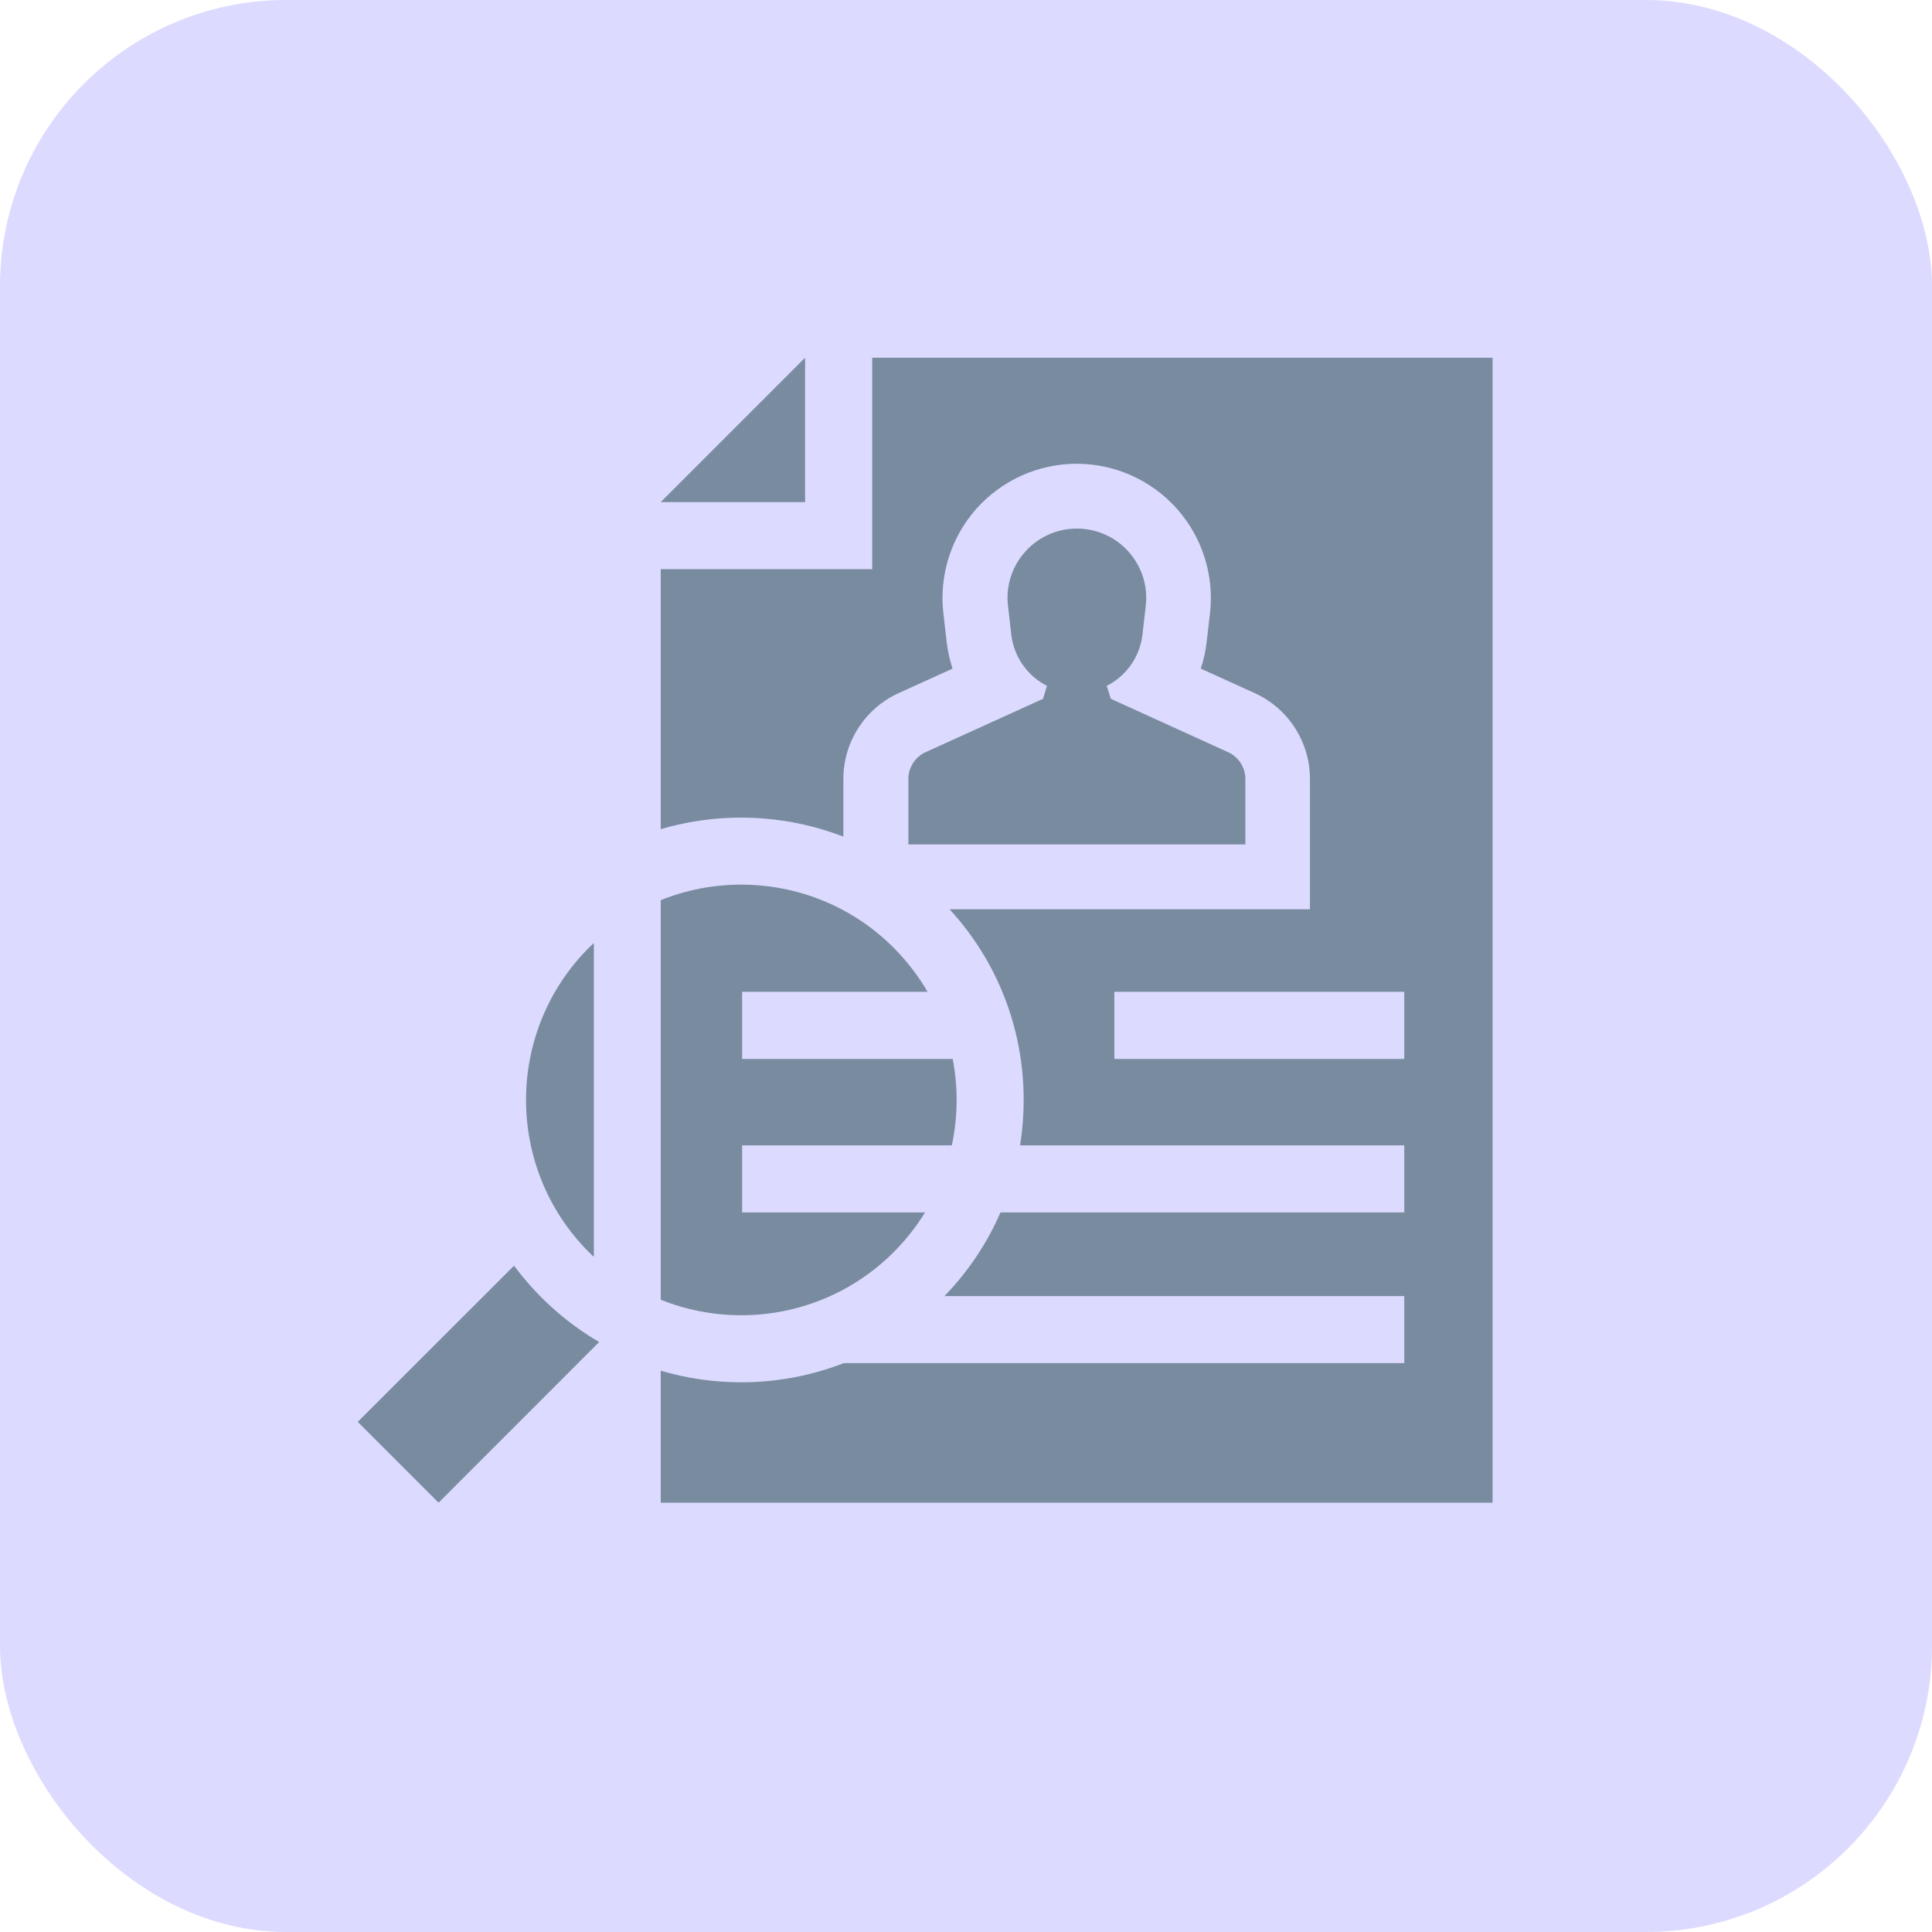
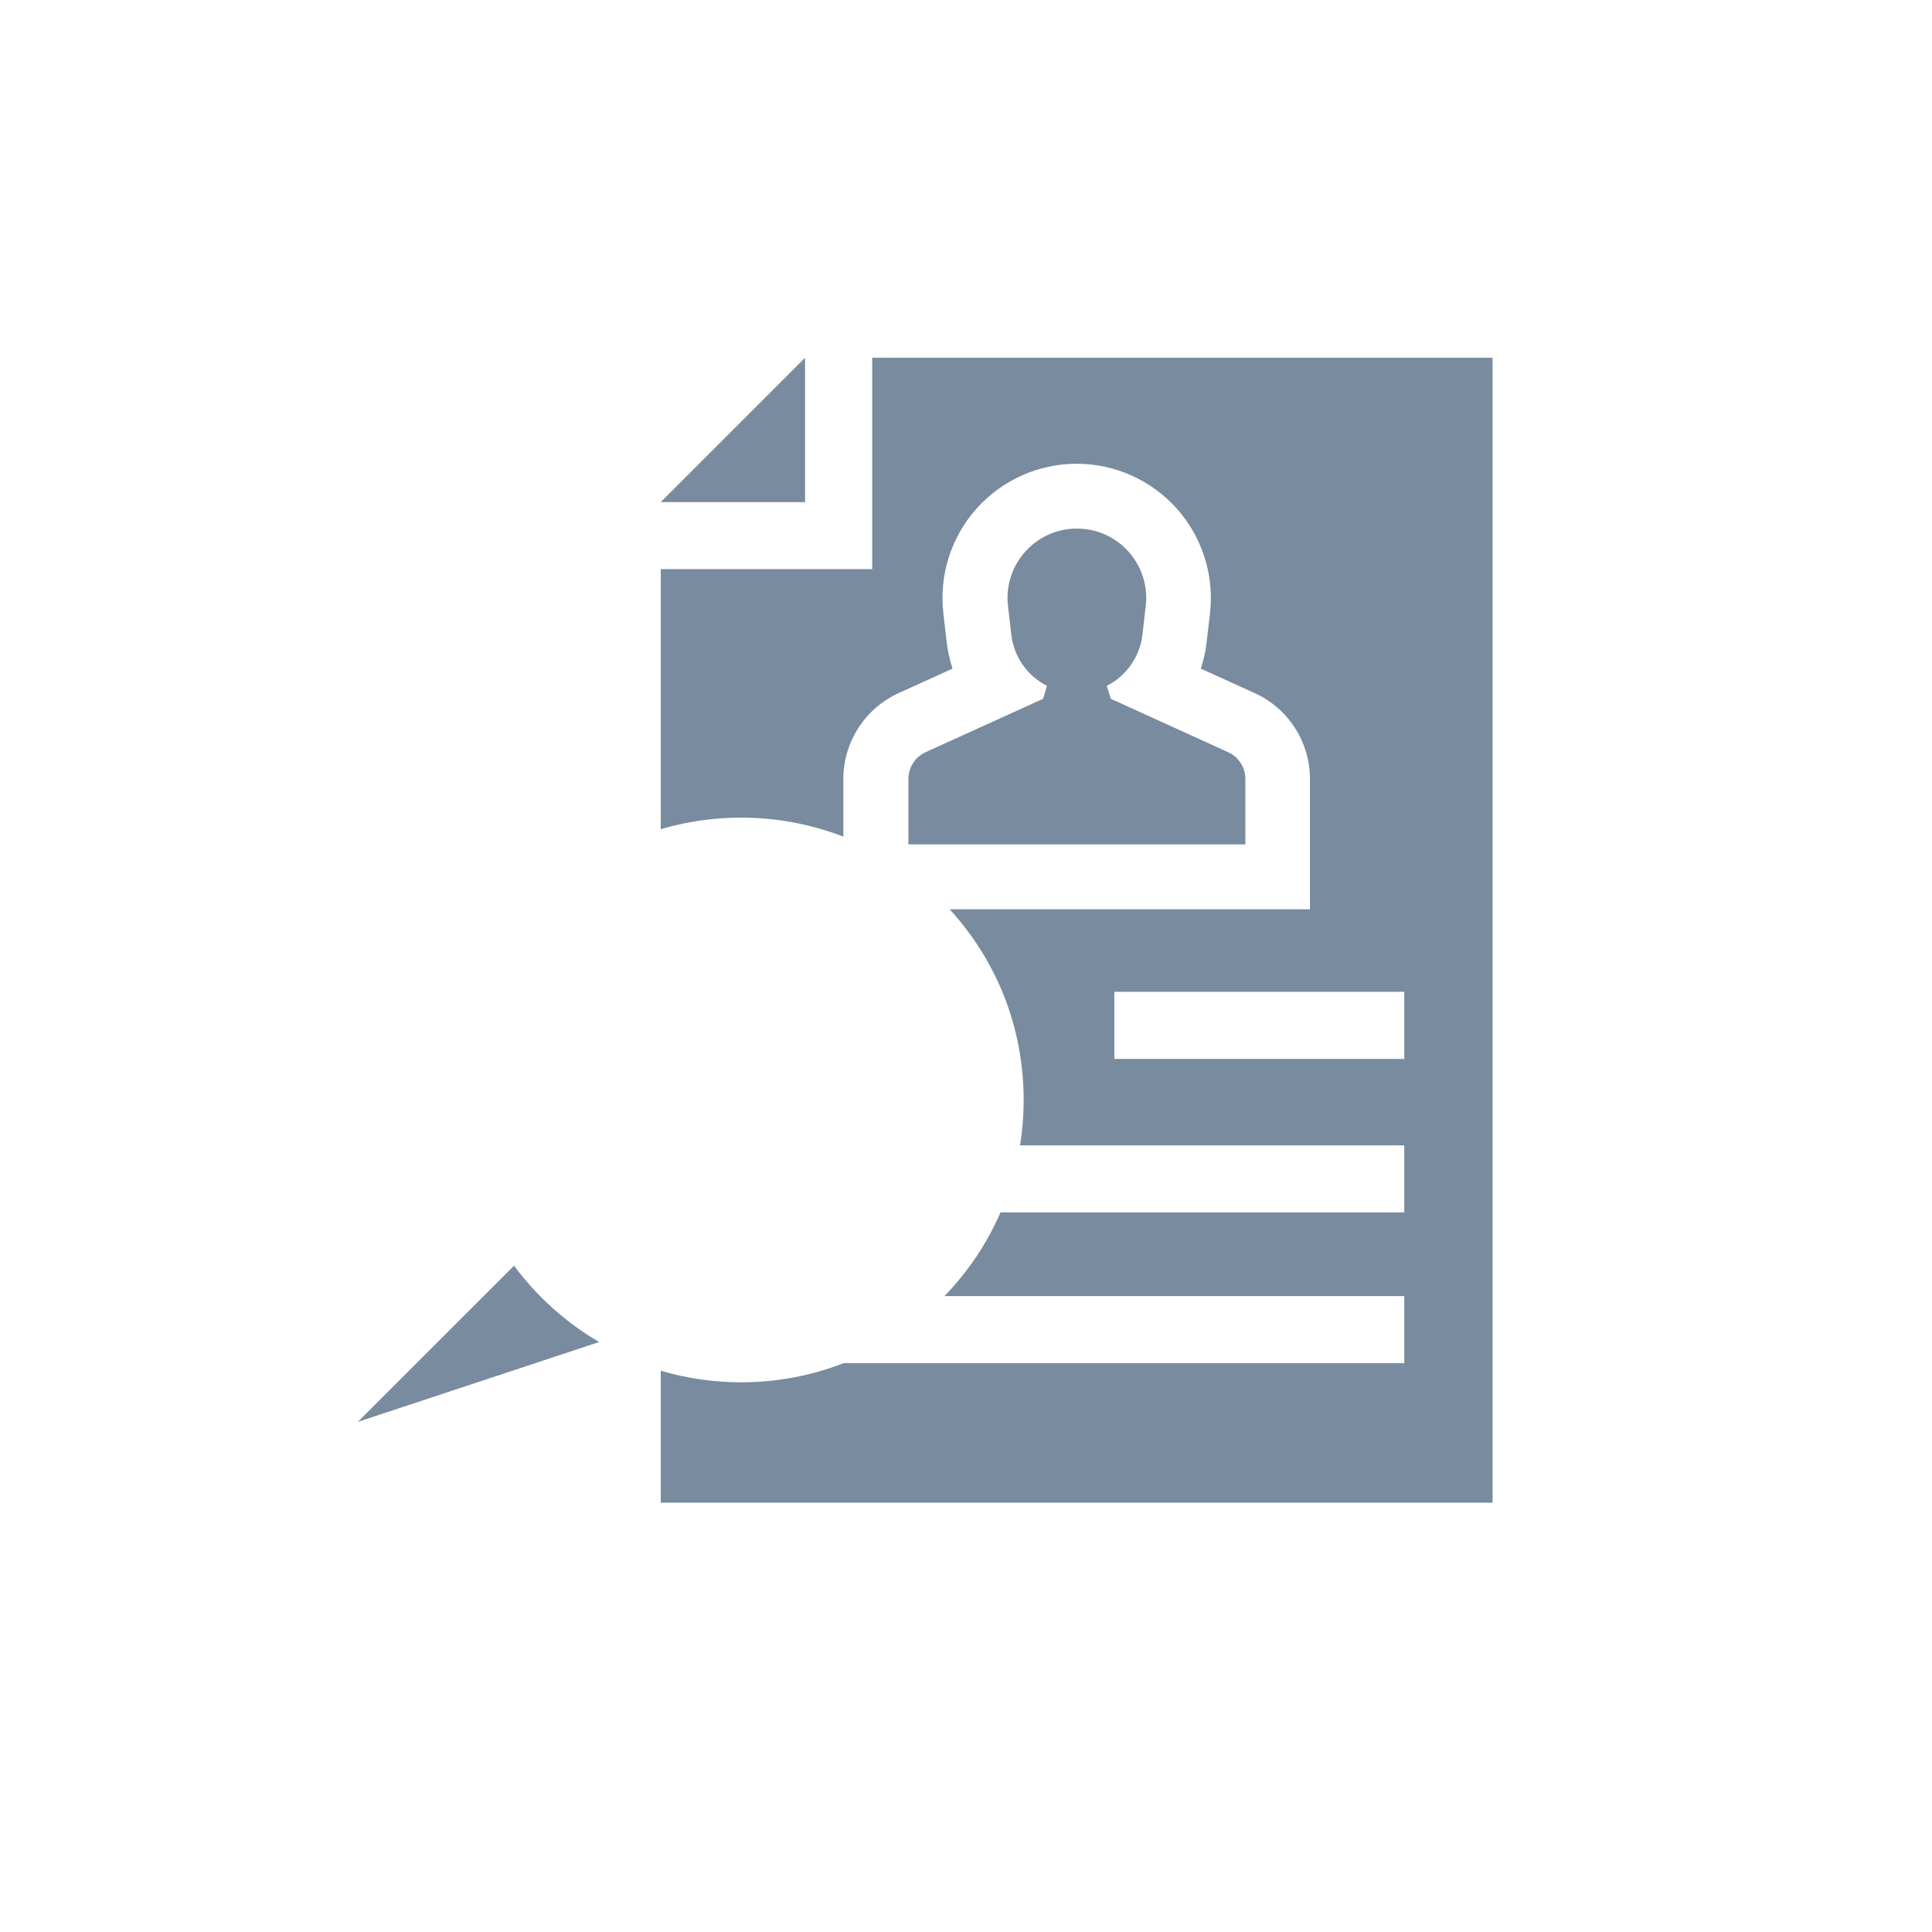
<svg xmlns="http://www.w3.org/2000/svg" width="27" height="27" viewBox="0 0 27 27" fill="none">
-   <rect width="27" height="27" rx="4" fill="#BAB7FF" fill-opacity="0.5" />
  <path d="M12.189 7.954H9.234V11.588C10.069 11.342 10.97 11.377 11.786 11.692V10.885C11.786 10.37 12.089 9.9 12.557 9.687L13.312 9.344C13.273 9.225 13.245 9.101 13.23 8.973L13.184 8.572C13.122 8.042 13.291 7.508 13.646 7.109C14.002 6.71 14.512 6.481 15.047 6.481C15.581 6.481 16.091 6.71 16.447 7.109C16.802 7.508 16.971 8.041 16.91 8.572L16.863 8.973C16.849 9.101 16.821 9.225 16.781 9.344L17.536 9.687C18.004 9.9 18.307 10.37 18.307 10.885V12.707H13.271C13.94 13.437 14.306 14.376 14.306 15.372C14.306 15.587 14.289 15.798 14.256 16.006H19.625V16.944H13.982C13.796 17.372 13.533 17.768 13.199 18.113H19.625V19.05H11.791C11.331 19.229 10.845 19.318 10.358 19.318C9.979 19.318 9.601 19.264 9.234 19.156V21H20.859V5H12.189V7.954ZM19.625 14.799H15.573V13.861H19.625V14.799Z" fill="#788B9F" />
-   <path d="M8.232 17.501C8.254 17.523 8.277 17.543 8.299 17.565V13.18C8.277 13.201 8.254 13.221 8.232 13.243C7.058 14.417 7.058 16.327 8.232 17.501Z" fill="#788B9F" />
  <path d="M9.234 7.017H11.251V5L9.234 7.017Z" fill="#788B9F" />
-   <path d="M9.234 12.58V18.164C10.32 18.6 11.609 18.378 12.487 17.501C12.657 17.331 12.804 17.144 12.927 16.944H10.371V16.006H13.302C13.346 15.8 13.369 15.588 13.369 15.372C13.369 15.177 13.35 14.986 13.314 14.799H10.371V13.861H12.963C12.834 13.638 12.674 13.431 12.487 13.243C11.9 12.656 11.129 12.363 10.358 12.363C9.976 12.363 9.594 12.435 9.234 12.58Z" fill="#788B9F" />
  <path d="M12.935 10.512C12.79 10.578 12.695 10.725 12.695 10.885V11.801H17.404V10.885C17.404 10.725 17.309 10.578 17.163 10.512L15.524 9.766L15.467 9.585C15.735 9.449 15.929 9.185 15.966 8.869L16.012 8.468C16.079 7.893 15.629 7.387 15.05 7.387C14.47 7.387 14.02 7.893 14.087 8.468L14.133 8.869C14.17 9.185 14.363 9.448 14.631 9.585L14.577 9.766L12.935 10.512Z" fill="#788B9F" />
-   <path d="M7.184 17.688L5 19.871L6.129 21L8.373 18.755C7.908 18.483 7.503 18.119 7.184 17.688Z" fill="#788B9F" />
+   <path d="M7.184 17.688L5 19.871L8.373 18.755C7.908 18.483 7.503 18.119 7.184 17.688Z" fill="#788B9F" />
</svg>